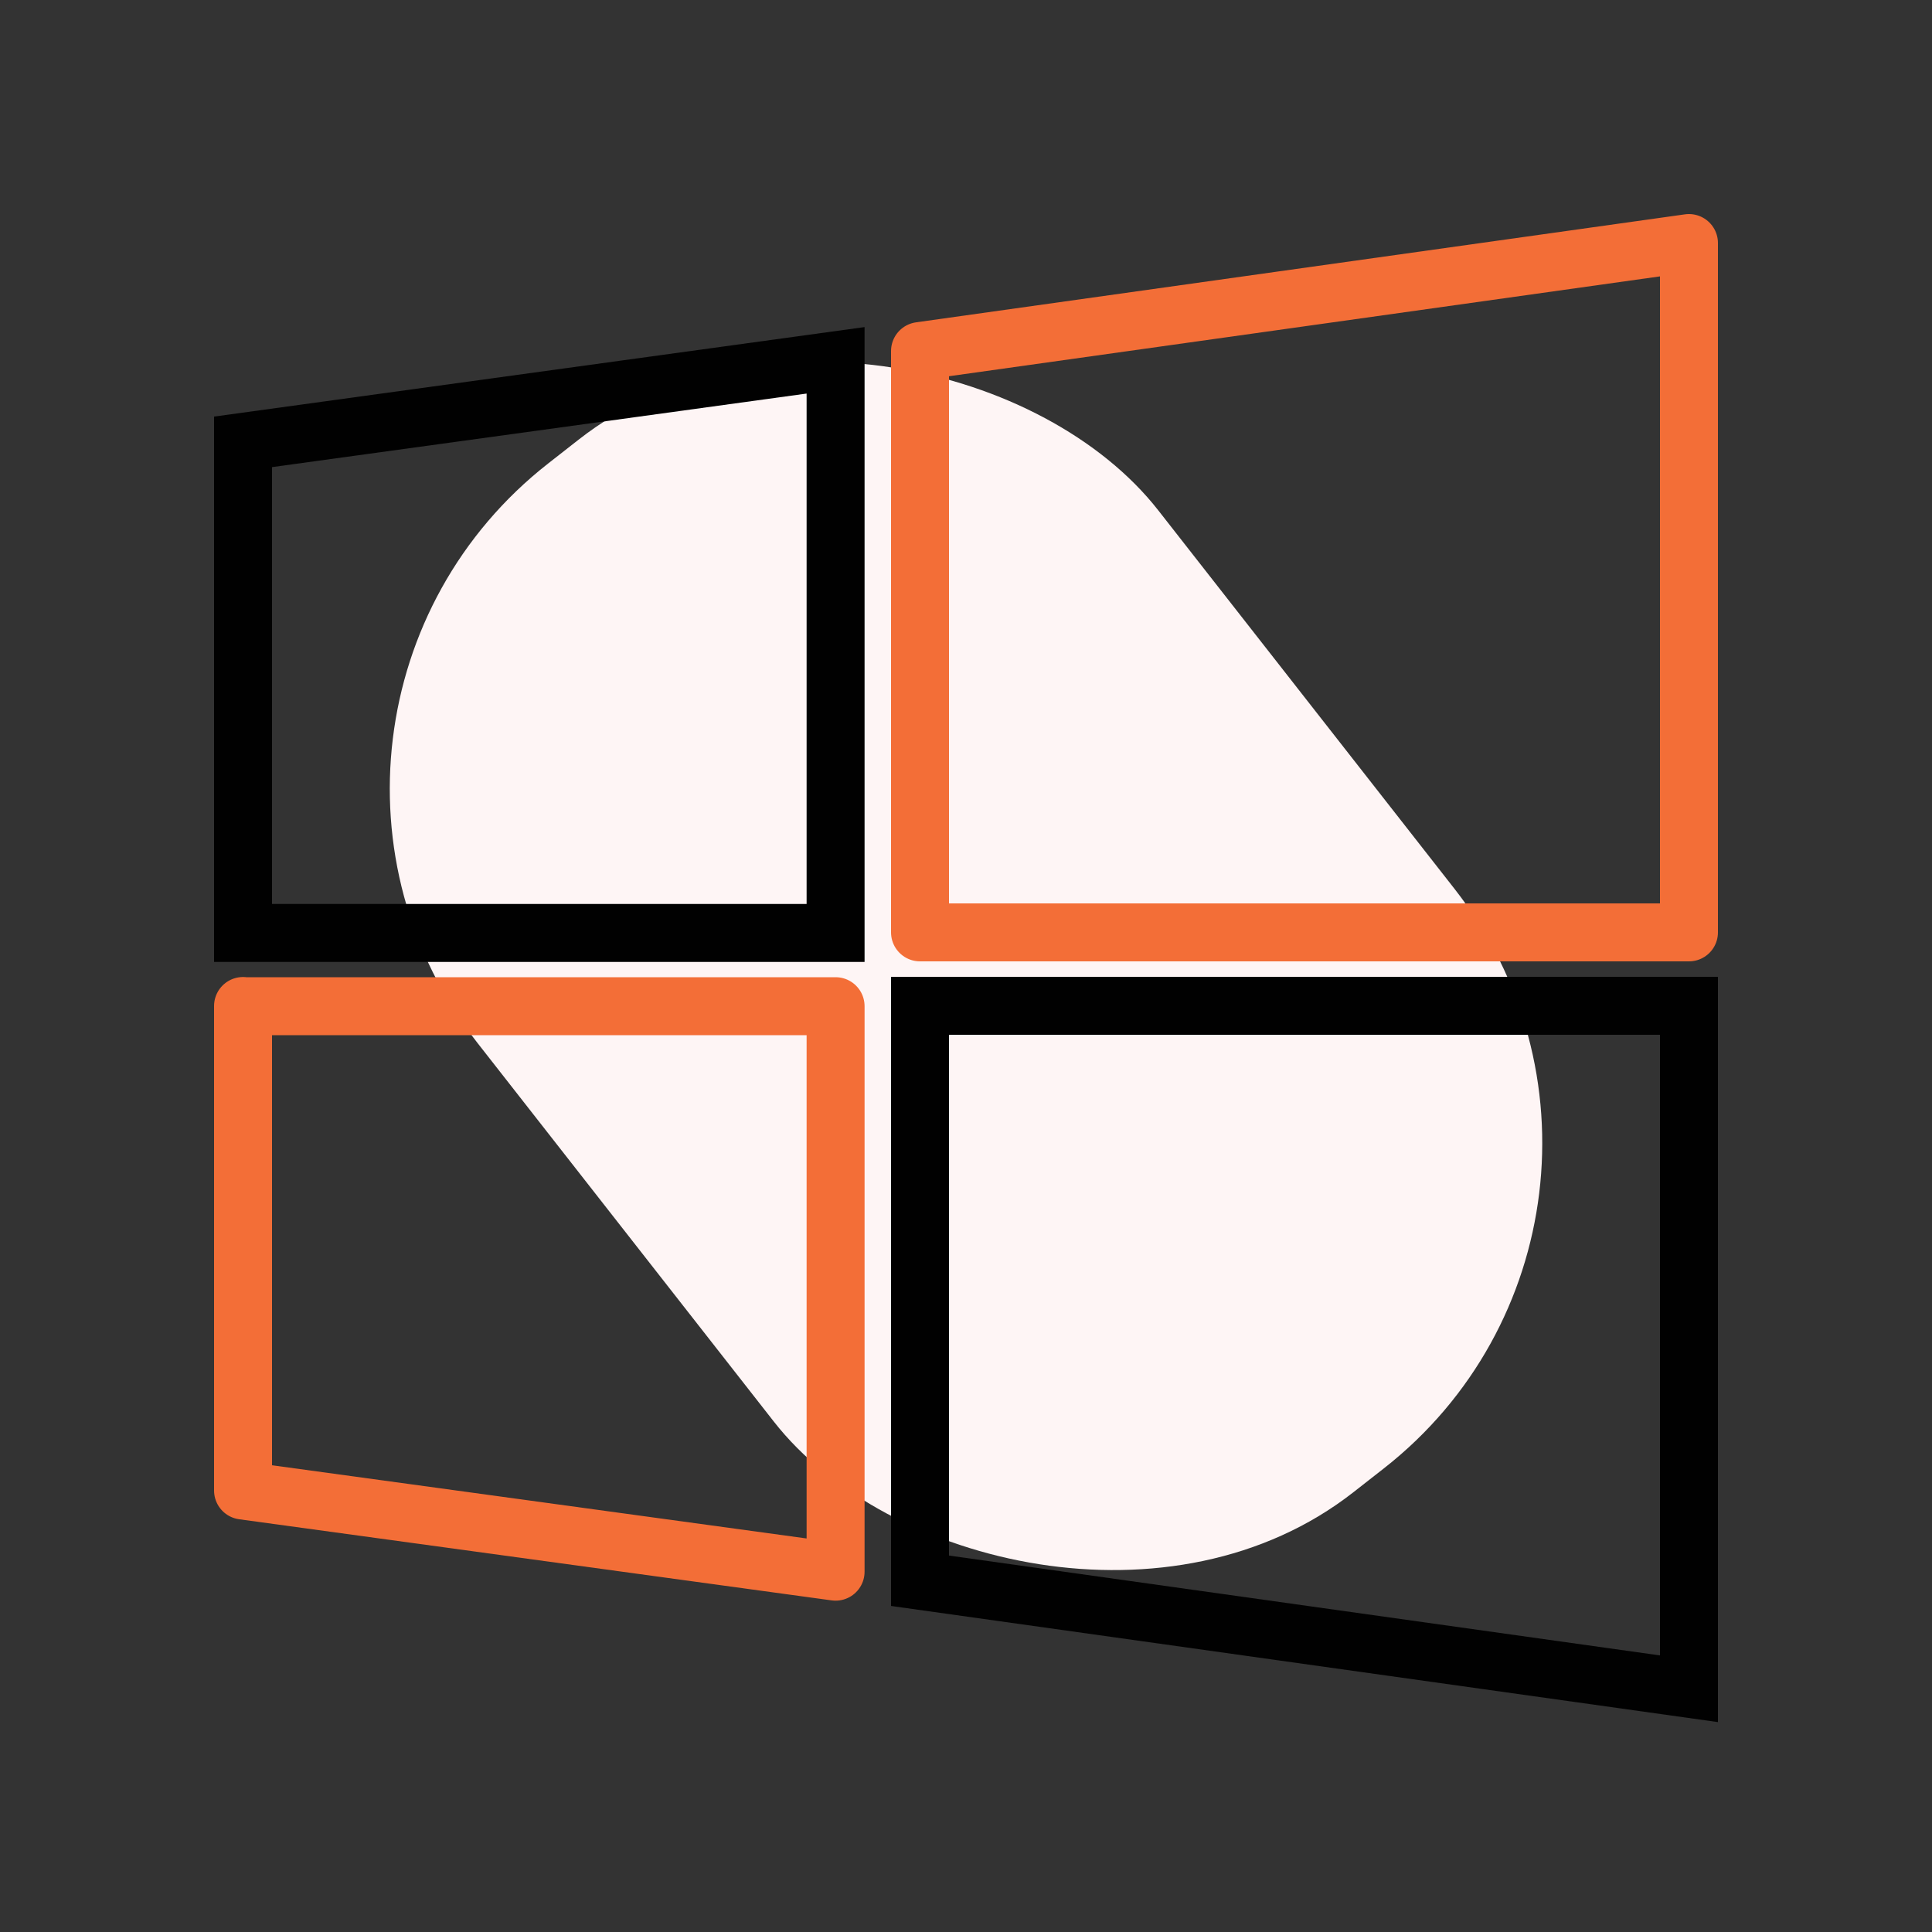
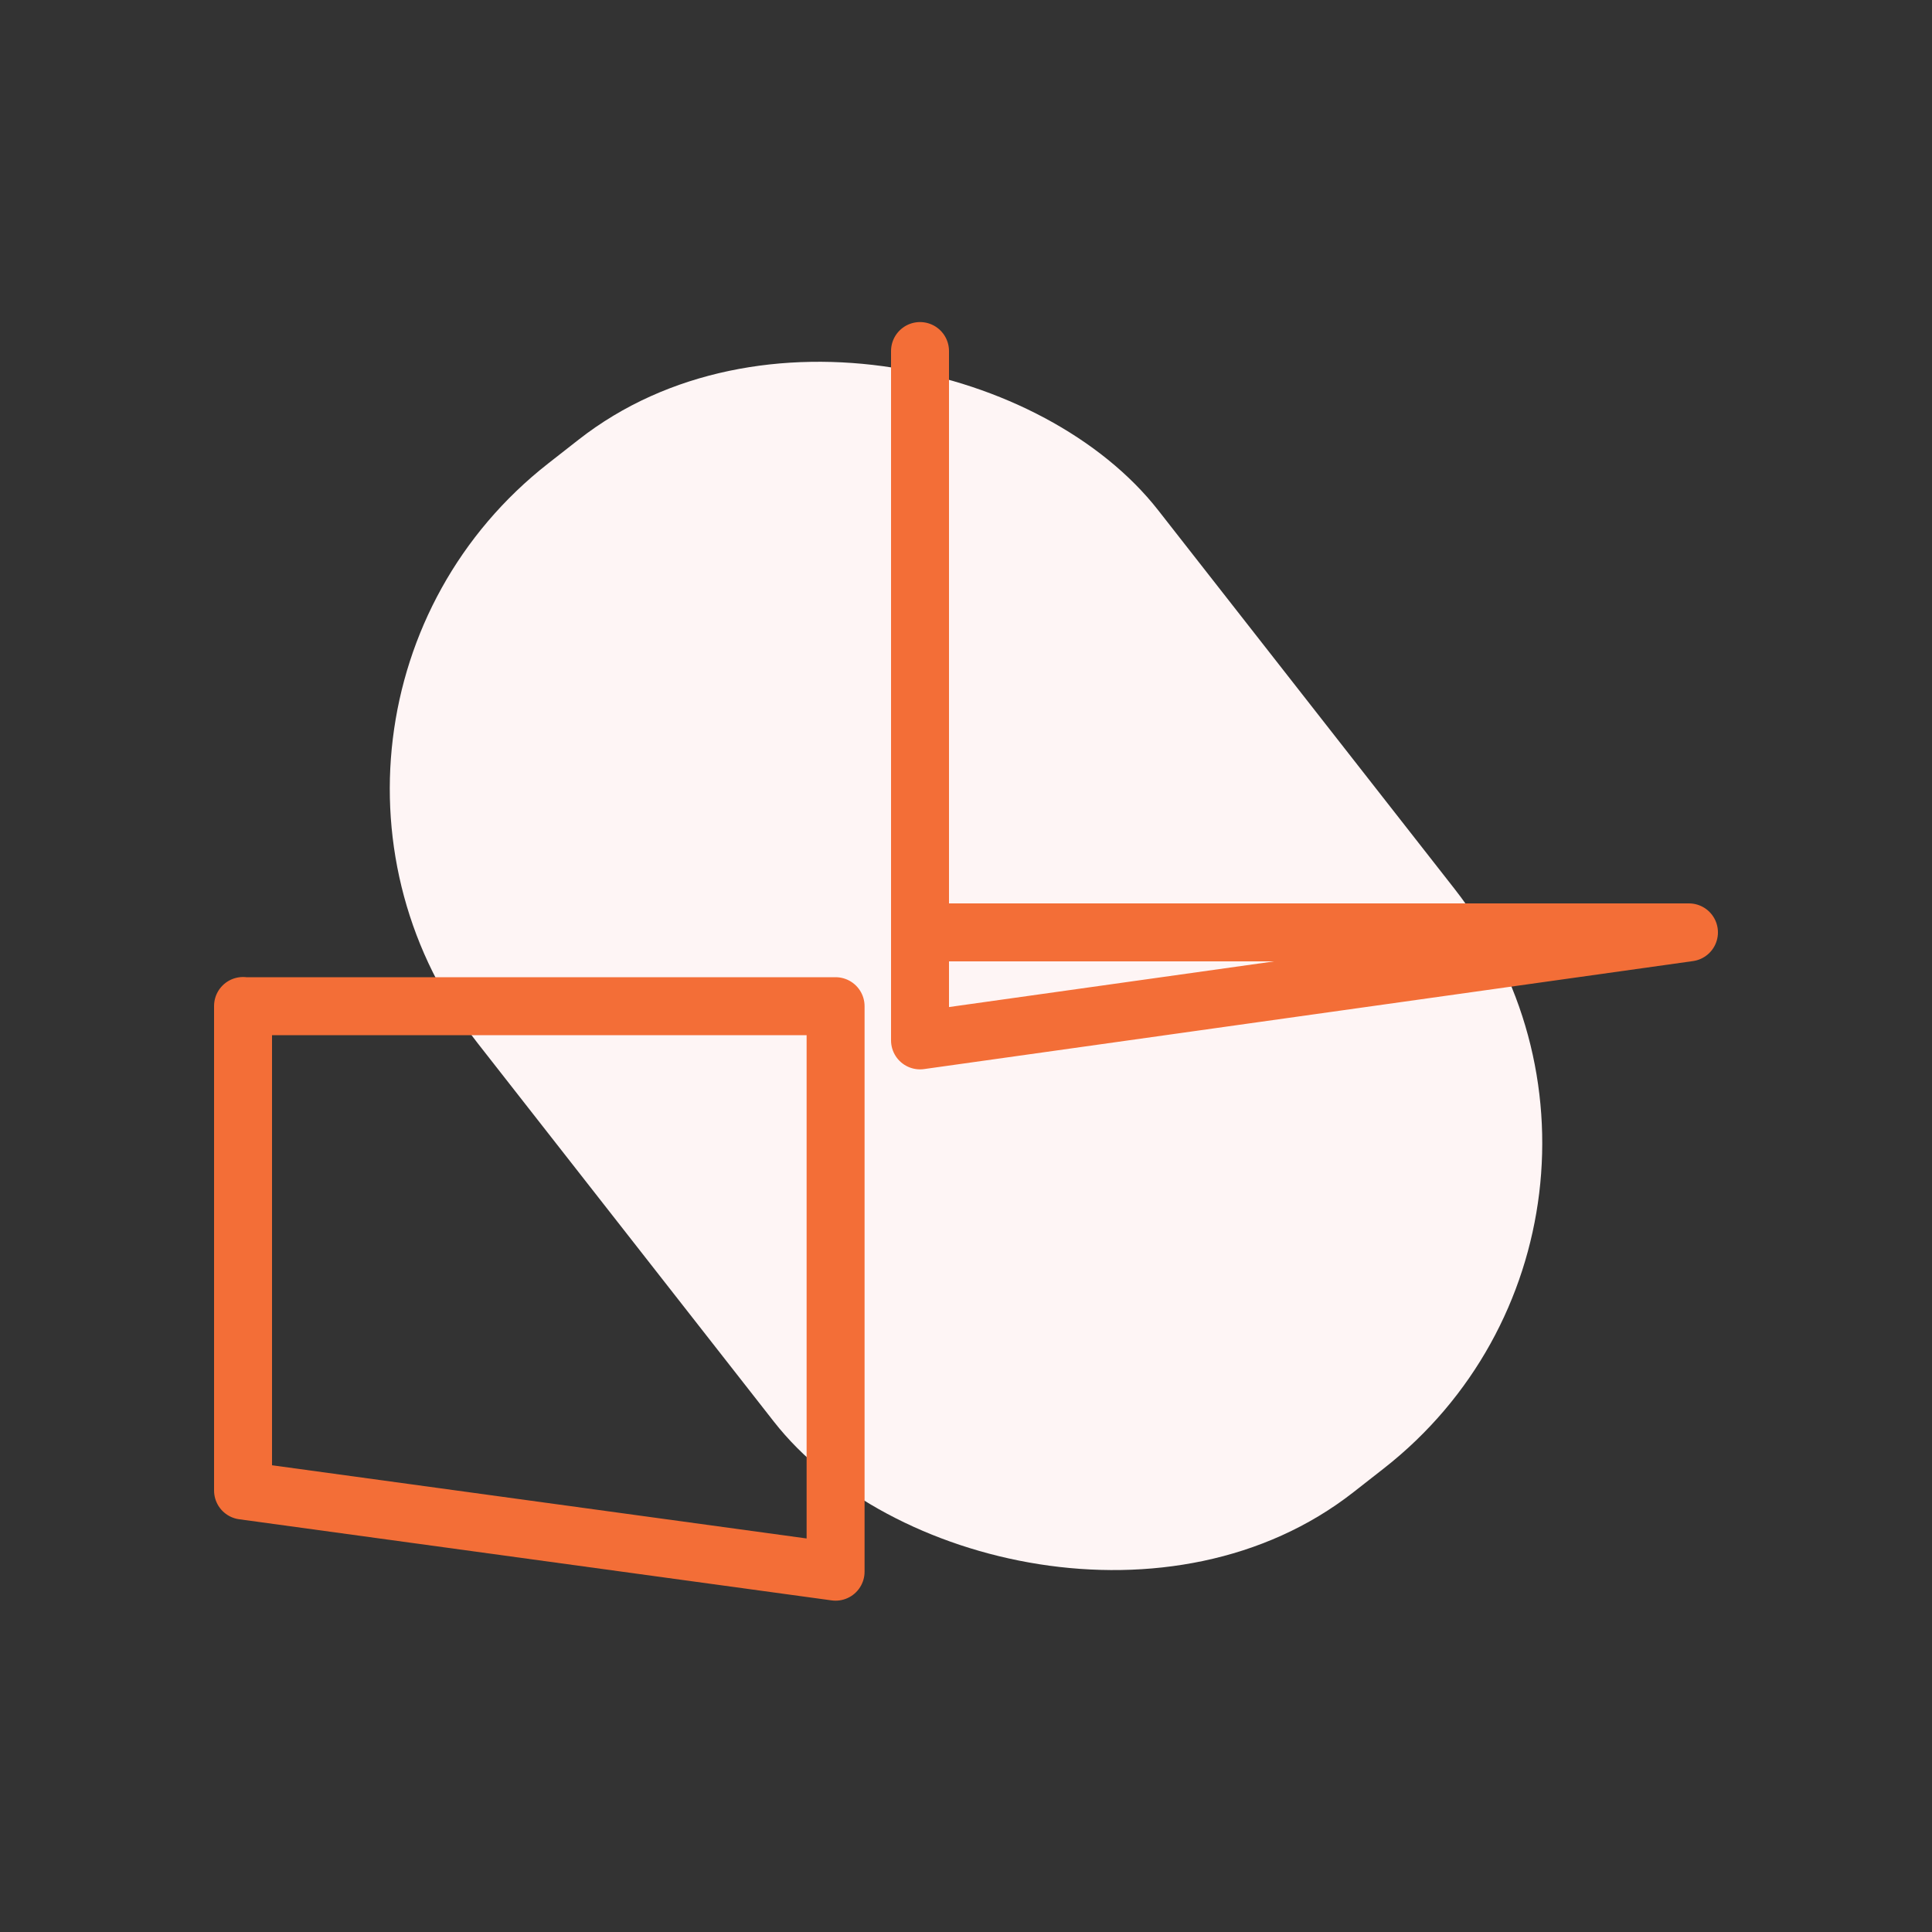
<svg xmlns="http://www.w3.org/2000/svg" id="windows" viewBox="0 0 100 100">
  <rect x="0" y="0" width="100" height="100" fill="#333333" stroke="none" />
  <defs>
    <style>
      .cls-1 {
        fill: #fef5f5;
      }

      .cls-2 {
        stroke: #f36e37;
        stroke-linecap: round;
        stroke-linejoin: round;
      }

      .cls-2, .cls-3 {
        fill: none;
        stroke-width: 3px;
      }

      .cls-3 {
        stroke: #010101;
        stroke-miterlimit: 10;
      }
    </style>
  </defs>
  <rect class="cls-1" x="27.63" y="16.19" width="44.74" height="67.62" rx="21.37" ry="21.37" transform="translate(-20.19 41.44) rotate(-38.05)" />
  <g>
-     <path class="cls-3" d="M12.58,22.88v25.41h30.67v-29.64l-30.67,4.22h0ZM47.62,52.07v29.75l39.8,5.59v-35.35h-39.8Z" />
-     <path class="cls-2" d="M12.58,52.07v25.08l30.67,4.2v-29.27H12.58ZM47.62,18.17v30.09h39.8V12.58l-39.8,5.59Z" />
+     <path class="cls-2" d="M12.58,52.07v25.08l30.67,4.2v-29.27H12.58ZM47.62,18.17v30.09h39.8l-39.8,5.59Z" />
  </g>
</svg>